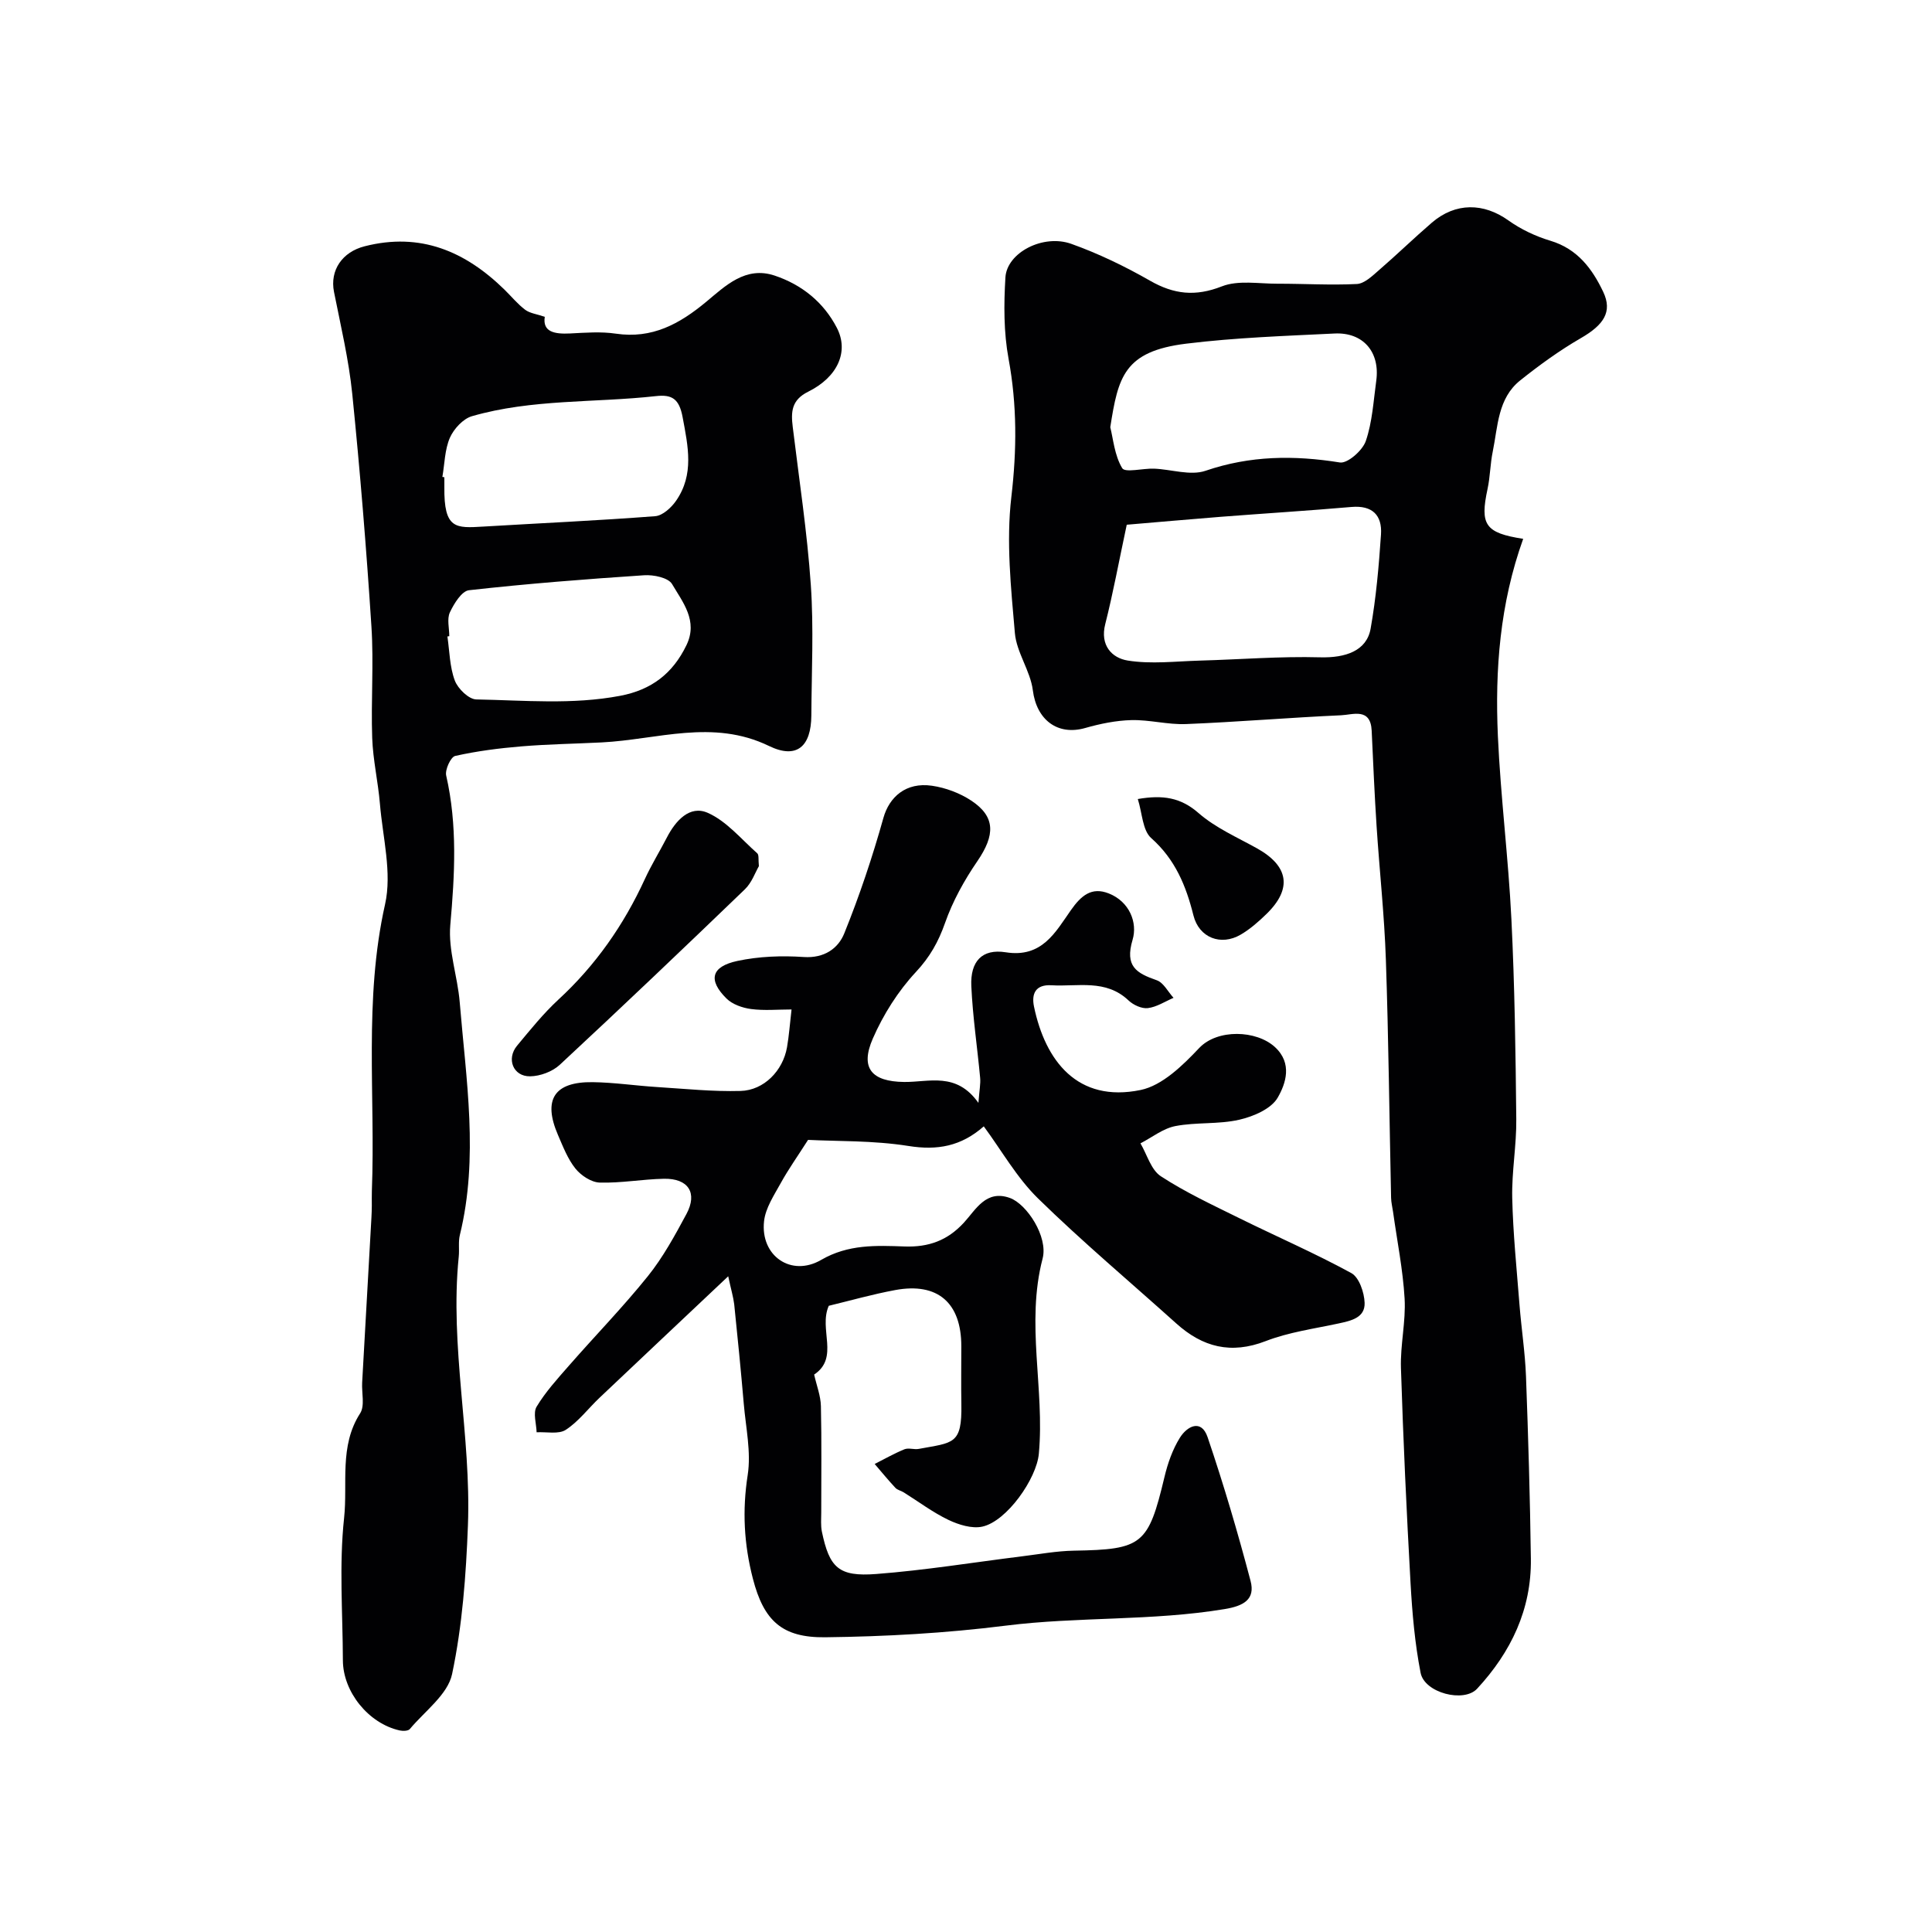
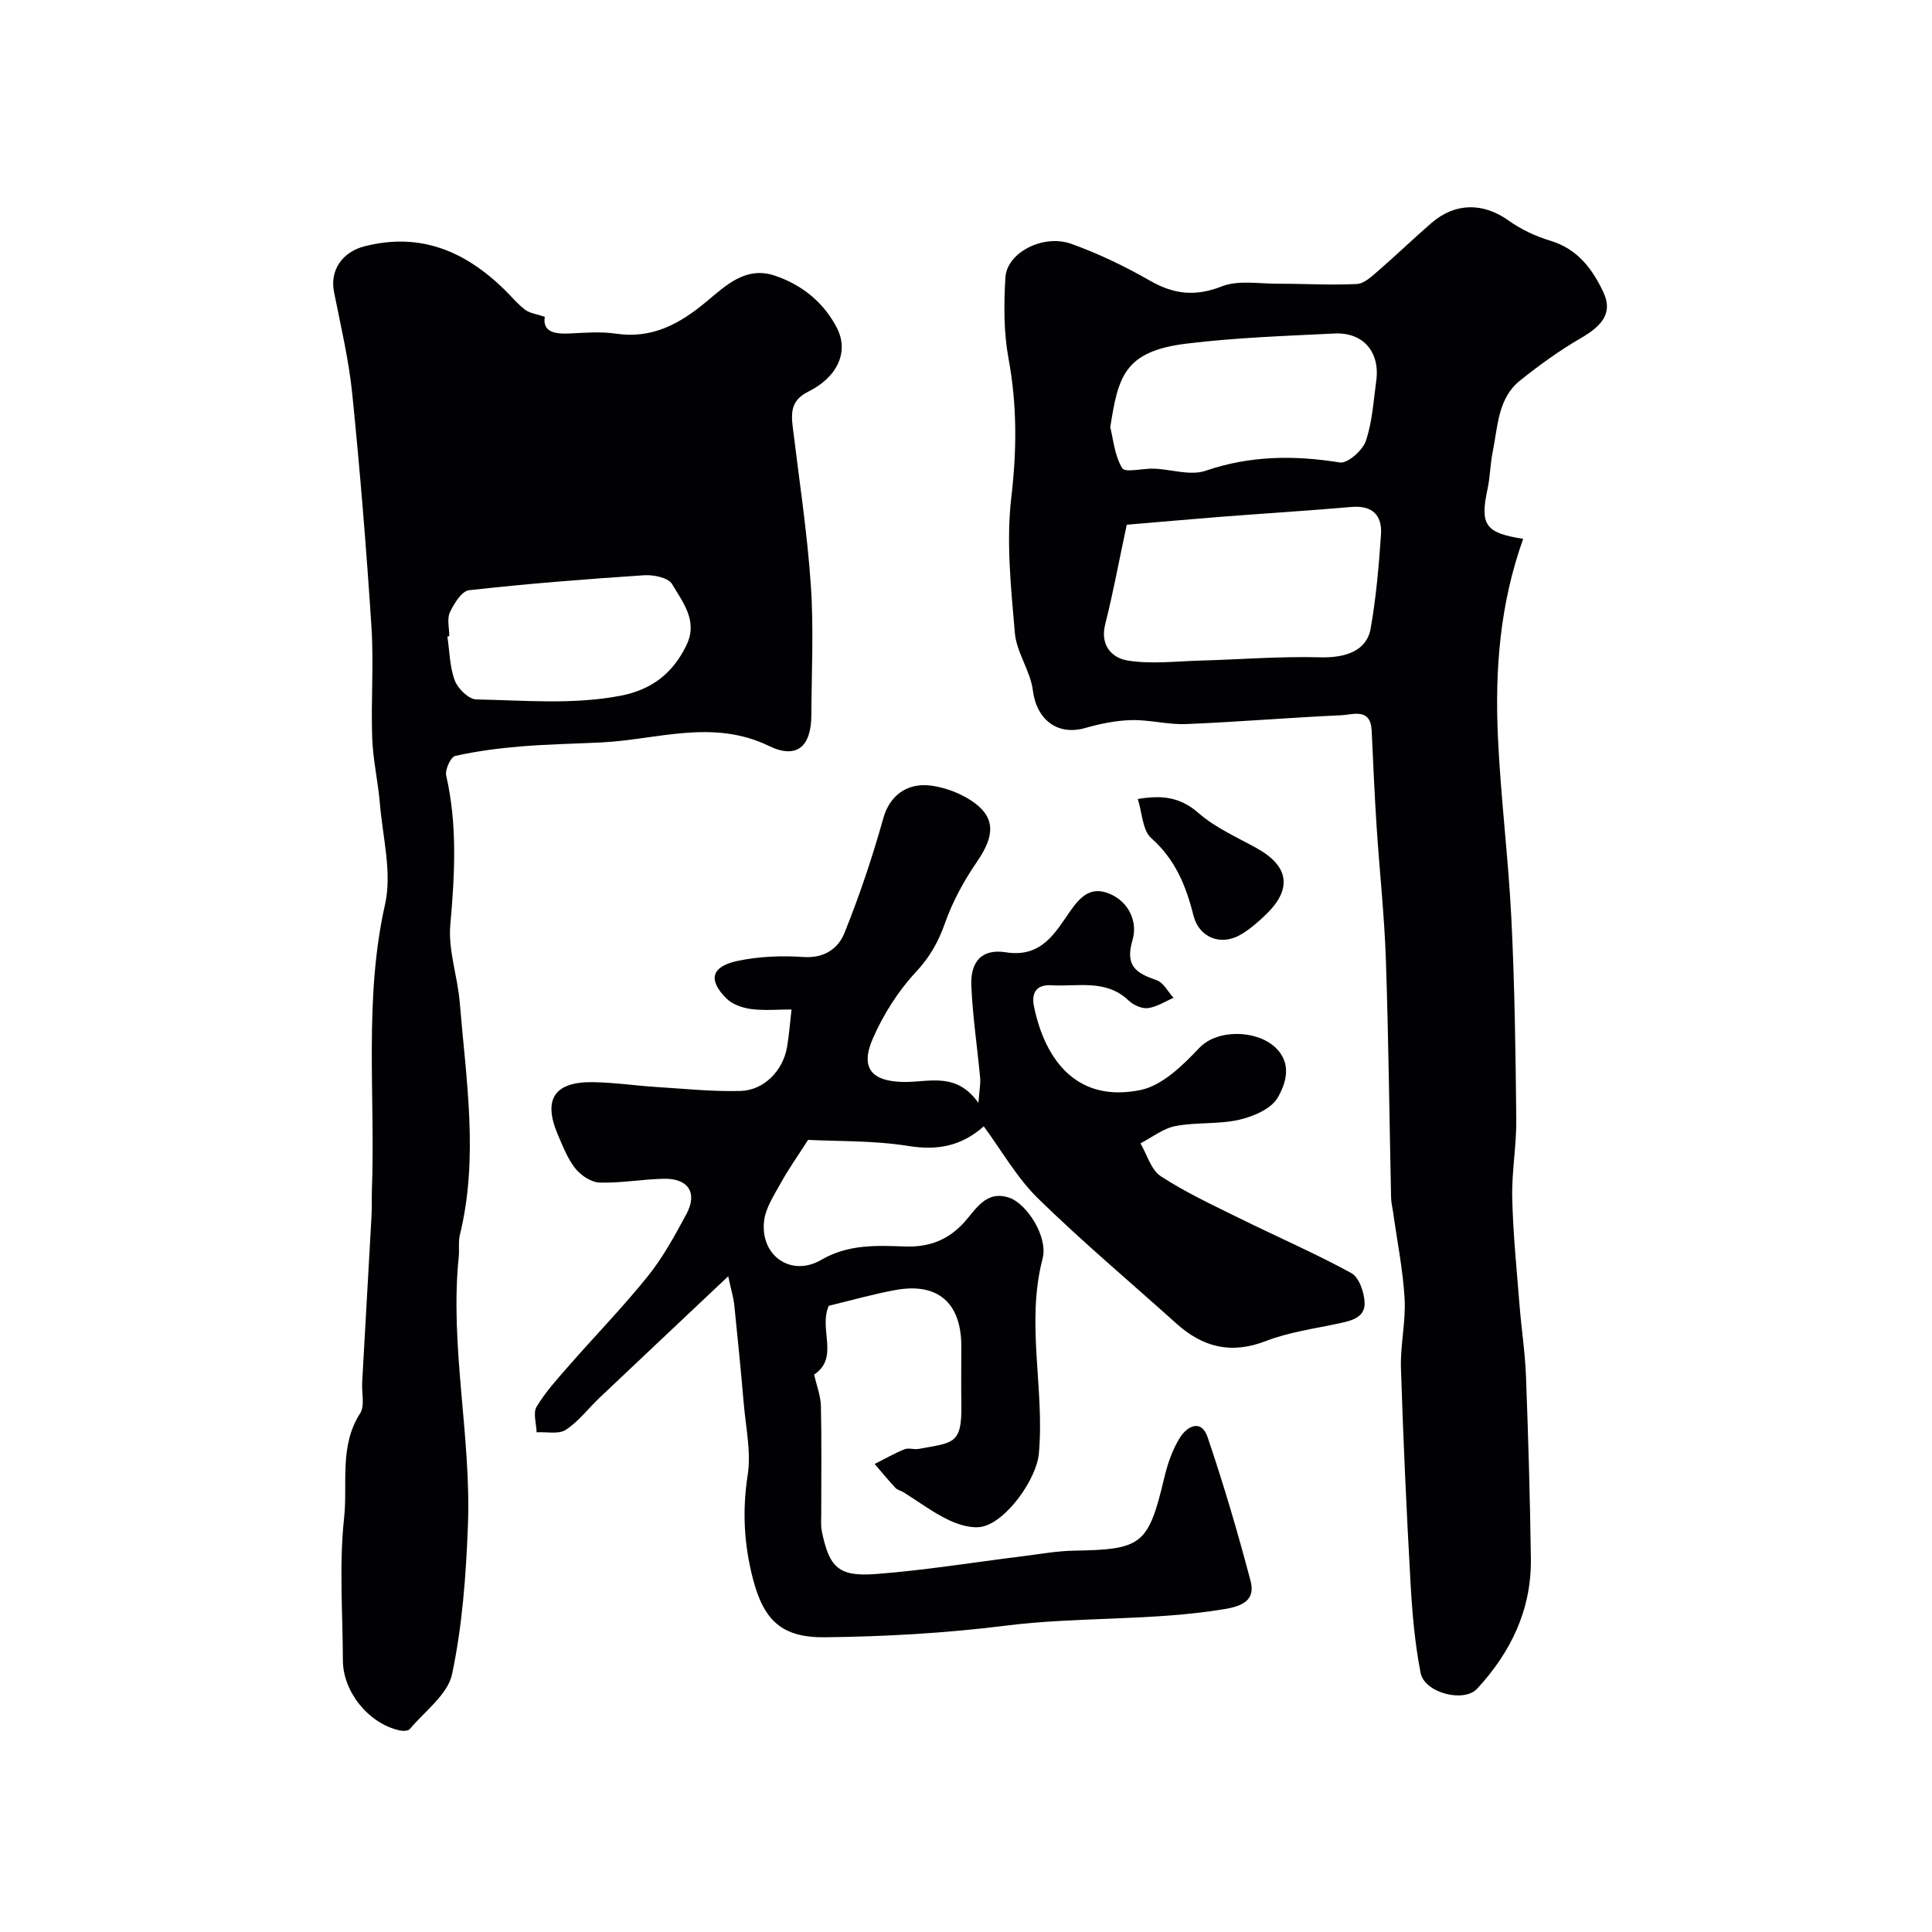
<svg xmlns="http://www.w3.org/2000/svg" enable-background="new 0 0 400 400" viewBox="0 0 400 400">
  <g fill="#010103">
    <path d="m315.36 111.56c-4.84 13.48-5.85 27.12-5.24 40.84.57 12.65 2.18 25.26 2.8 37.91.68 13.78.87 27.6 1.01 41.4.06 5.43-.96 10.88-.84 16.3.17 7.4.93 14.79 1.51 22.18.39 4.92 1.15 9.81 1.34 14.73.47 12.6.84 25.2 1.01 37.8.14 10.49-4.12 19.34-11.13 26.91-2.73 2.96-10.89.88-11.7-3.29-1.19-6.08-1.73-12.33-2.08-18.53-.83-14.85-1.52-29.72-1.99-44.58-.15-4.78 1.03-9.6.76-14.36-.35-6.01-1.56-11.97-2.39-17.95-.14-.98-.39-1.95-.41-2.93-.36-16.43-.52-32.87-1.08-49.3-.31-9.21-1.32-18.39-1.92-27.59-.43-6.6-.71-13.22-1.02-19.83-.23-4.82-3.92-3.28-6.34-3.18-10.71.48-21.4 1.39-32.1 1.82-3.75.15-7.54-.91-11.3-.82-3.2.08-6.46.75-9.55 1.63-5.79 1.66-10.1-1.74-10.86-7.79-.51-4.04-3.37-7.83-3.72-11.85-.81-9.37-1.82-18.95-.73-28.2 1.14-9.71 1.19-19.03-.58-28.61-1.01-5.47-.99-11.24-.65-16.83.31-5.14 7.8-9.04 13.65-6.95 5.62 2.01 11.09 4.65 16.28 7.62 4.96 2.84 9.4 3.33 14.88 1.18 3.39-1.33 7.64-.54 11.51-.55 5.48-.01 10.98.33 16.44.06 1.54-.08 3.15-1.62 4.48-2.78 3.75-3.24 7.31-6.7 11.06-9.93 4.92-4.22 10.73-4.1 15.83-.46 2.6 1.86 5.66 3.3 8.72 4.22 5.59 1.68 8.65 5.8 10.92 10.58 1.96 4.14.1 6.85-4.67 9.6-4.39 2.54-8.55 5.56-12.52 8.73-4.65 3.71-4.61 9.5-5.68 14.72-.53 2.55-.53 5.21-1.08 7.76-1.59 7.39-.53 9.1 7.38 10.32zm-82.08-2.92c-1.68 7.87-2.85 14.27-4.45 20.57-1.13 4.42 1.4 7.03 4.66 7.55 4.85.78 9.94.15 14.92.01 8.31-.23 16.63-.91 24.92-.68 5.26.14 9.62-1.34 10.44-5.92 1.14-6.43 1.71-12.99 2.15-19.52.26-3.95-1.76-6.06-6.09-5.69-9.02.78-18.06 1.34-27.09 2.04-6.81.54-13.63 1.15-19.46 1.64zm-3.41-20.19c.6 2.35.87 5.82 2.47 8.48.6.99 4.31.01 6.6.1 3.58.14 7.52 1.51 10.65.44 9.24-3.16 18.34-3.24 27.82-1.72 1.58.25 4.69-2.48 5.36-4.43 1.36-3.95 1.59-8.3 2.17-12.5.81-5.92-2.7-10.06-8.63-9.77-10.24.5-20.53.85-30.7 2.1-12.92 1.58-14.11 6.92-15.74 17.3z" />
    <path d="m150.77 264.24c-9.56 9.02-18.1 17.06-26.62 25.13-2.35 2.22-4.35 4.93-7.01 6.66-1.49.97-4 .39-6.04.51-.05-1.79-.78-4 0-5.3 1.84-3.06 4.31-5.77 6.68-8.48 5.43-6.21 11.2-12.13 16.36-18.55 3.14-3.91 5.59-8.42 7.98-12.86 2.35-4.38.39-7.4-4.67-7.3-4.44.09-8.87.92-13.29.79-1.74-.05-3.88-1.47-5.03-2.91-1.6-2-2.57-4.55-3.61-6.95-3.16-7.32-.78-11.04 7.21-10.93 4.44.06 8.86.73 13.3 1.01 5.76.36 11.55.97 17.3.81 4.86-.14 8.76-4.2 9.61-9.03.42-2.4.59-4.85.94-7.84-2.84 0-5.65.27-8.38-.09-1.79-.24-3.87-.96-5.1-2.19-3.85-3.82-3.16-6.61 2.28-7.77 4.45-.95 9.18-1.12 13.74-.81 4.24.28 7.12-1.77 8.38-4.9 3.15-7.79 5.83-15.8 8.1-23.9 1.21-4.32 4.65-7.45 10.06-6.66 2.81.41 5.76 1.51 8.13 3.08 5.04 3.33 4.96 7.13 1.26 12.54-2.71 3.95-5.11 8.29-6.69 12.79-1.38 3.92-3.14 7.05-6.03 10.15-3.69 3.96-6.76 8.82-8.93 13.8-2.66 6.1-.24 8.89 6.48 8.97 5.19.06 10.81-2.15 15.39 4.33.21-2.73.47-3.97.36-5.18-.59-6.34-1.54-12.66-1.83-19.01-.23-5.1 2.22-7.77 7.13-6.99 7.5 1.19 10.27-4.14 13.48-8.71 2.12-3.02 4.28-4.89 7.86-3.47 4.29 1.7 5.98 6.05 4.92 9.59-1.64 5.51.79 6.91 5 8.38 1.41.49 2.33 2.39 3.48 3.64-1.77.76-3.5 1.91-5.33 2.13-1.27.15-3-.65-3.99-1.59-4.71-4.47-10.49-2.82-15.94-3.14-3.34-.2-4.18 1.78-3.63 4.42 2.33 11.21 9 19.96 22.08 17.26 4.48-.93 8.72-5.09 12.12-8.69 3.76-3.98 11.84-3.74 15.7-.18 3.64 3.36 2.23 7.53.57 10.43-1.33 2.34-5.04 3.93-7.98 4.6-4.28.98-8.88.48-13.21 1.31-2.55.49-4.84 2.34-7.24 3.58 1.37 2.33 2.19 5.49 4.22 6.81 5.11 3.34 10.71 5.94 16.21 8.66 7.73 3.82 15.67 7.26 23.23 11.39 1.61.88 2.68 4.02 2.75 6.16.1 3.1-2.81 3.71-5.4 4.27-5.06 1.09-10.3 1.8-15.08 3.65-7.19 2.78-13.05 1.26-18.51-3.65-9.57-8.61-19.44-16.9-28.63-25.89-4.4-4.31-7.54-9.92-11.23-14.92-4.69 4.13-9.6 5.02-15.6 4.06-7.3-1.16-14.82-.95-20.78-1.26-2.24 3.51-4.11 6.14-5.65 8.94-1.39 2.52-3.16 5.16-3.46 7.89-.8 7.16 5.6 11.63 11.82 8.02 5.61-3.26 11.4-2.99 17.29-2.78 4.94.17 8.86-1.22 12.28-4.95 2.46-2.68 4.57-6.88 9.52-5.09 3.49 1.26 7.94 8.03 6.76 12.54-3.52 13.49.46 26.98-.78 40.42-.47 5.16-6.62 13.96-11.69 15.08-2.16.47-4.9-.38-7.02-1.39-3.26-1.56-6.19-3.78-9.28-5.71-.55-.34-1.29-.48-1.71-.93-1.48-1.59-2.87-3.28-4.29-4.94 2.05-1.03 4.05-2.18 6.16-3.04.86-.35 2.01.1 2.97-.08 7.15-1.34 8.97-.84 8.82-9.27-.07-4-.01-8-.01-12 0-8.98-4.89-13.24-13.67-11.62-4.75.88-9.42 2.21-13.77 3.26-2.15 4.83 2.25 10.72-3.03 14.24.5 2.24 1.35 4.38 1.4 6.53.17 7.33.06 14.66.07 22 0 1.33-.13 2.7.13 3.98 1.56 7.47 3.46 9.38 11.25 8.78 10.09-.77 20.12-2.41 30.18-3.66 3.58-.44 7.17-1.11 10.76-1.17 14.18-.24 15.39-1.22 18.74-15.25.67-2.82 1.67-5.69 3.19-8.13 1.48-2.38 4.43-3.97 5.74-.12 3.33 9.81 6.26 19.76 8.9 29.78.99 3.78-1.39 5.16-5.35 5.81-15.06 2.5-30.4 1.55-45.32 3.43-12.52 1.57-24.9 2.26-37.41 2.41-8.89.1-12.71-3.38-14.97-12.16-1.84-7.13-2.21-14.08-1.07-21.42.74-4.76-.39-9.84-.81-14.76-.59-6.87-1.27-13.74-1.98-20.6-.19-1.55-.66-3.06-1.24-5.8z" />
-     <path d="m112.79 65.59c-.49 3.13 1.99 3.61 5.23 3.45 3.16-.16 6.39-.42 9.48.04 7.51 1.11 13.17-1.99 18.72-6.6 3.94-3.27 8.13-7.45 14.17-5.42 5.64 1.89 10.14 5.53 12.87 10.81 2.54 4.89.2 10.19-5.94 13.23-3.49 1.73-3.57 4.21-3.19 7.31 1.32 10.89 2.99 21.75 3.74 32.68.62 8.97.16 18.02.11 27.04-.04 6.43-3.02 9.11-8.78 6.31-11.64-5.64-23.09-1.31-34.63-.73-5.54.28-11.09.36-16.62.82-4.6.38-9.21.97-13.71 1.98-.92.21-2.14 2.85-1.86 4.06 2.35 10.29 1.77 20.53.85 30.94-.46 5.23 1.51 10.63 1.95 15.99 1.32 16.05 3.96 32.12.03 48.19-.35 1.42-.08 2.98-.23 4.47-1.9 18.65 2.6 37.08 1.9 55.65-.39 10.31-1.16 20.74-3.28 30.79-.89 4.23-5.65 7.67-8.75 11.38-.34.41-1.43.44-2.1.29-6.44-1.43-11.74-7.98-11.76-14.52-.03-9.83-.8-19.74.25-29.46.78-7.18-1.05-14.88 3.32-21.67 1.01-1.57.3-4.22.42-6.37.63-11.39 1.28-22.77 1.92-34.16.05-.83.07-1.66.08-2.5.01-1-.03-2 .01-3 .76-19.77-1.7-39.62 2.73-59.35 1.47-6.53-.48-13.86-1.06-20.81-.38-4.56-1.44-9.08-1.6-13.64-.27-7.69.34-15.42-.16-23.08-1.04-16.08-2.35-32.14-3.97-48.17-.72-7.09-2.39-14.1-3.78-21.11-.89-4.5 1.73-8.27 6.34-9.44 11.55-2.95 20.84 1.04 28.96 8.98 1.43 1.4 2.71 2.98 4.29 4.17.98.73 2.39.88 4.05 1.45zm-21.2 33.15c.14.02.27.05.41.07 0 .67.01 1.33 0 2-.11 8.79 2.35 8.55 8.11 8.21 11.85-.71 23.72-1.24 35.55-2.15 1.54-.12 3.34-1.78 4.32-3.2 3.77-5.44 2.48-11.25 1.35-17.29-.71-3.83-2.21-4.74-5.52-4.37-12.71 1.41-25.67.57-38.1 4.16-1.84.53-3.76 2.63-4.57 4.47-1.06 2.45-1.08 5.37-1.55 8.1zm1.43 32.98c-.13.02-.26.04-.39.05.45 3.06.47 6.29 1.53 9.12.63 1.69 2.89 3.89 4.45 3.92 9.92.18 19.87 1.13 29.79-.75 6.53-1.24 10.91-4.65 13.73-10.5 2.43-5.03-.78-8.88-2.99-12.64-.78-1.32-3.83-1.95-5.77-1.82-12.11.8-24.21 1.75-36.27 3.1-1.51.17-3.11 2.78-3.96 4.59-.63 1.36-.12 3.26-.12 4.93z" />
-     <path d="m157.12 179.33c-.76 1.3-1.47 3.42-2.91 4.8-12.68 12.21-25.42 24.35-38.32 36.33-1.52 1.41-4.05 2.35-6.13 2.38-3.52.05-4.97-3.62-2.7-6.35 2.74-3.29 5.44-6.66 8.57-9.55 7.7-7.1 13.52-15.45 17.87-24.92 1.36-2.96 3.08-5.74 4.58-8.64 1.8-3.49 4.73-6.72 8.43-5.1 3.9 1.71 6.94 5.44 10.27 8.39.38.33.2 1.27.34 2.66z" />
+     <path d="m112.79 65.59c-.49 3.13 1.99 3.61 5.23 3.45 3.16-.16 6.39-.42 9.48.04 7.51 1.11 13.17-1.99 18.72-6.6 3.94-3.27 8.13-7.45 14.17-5.42 5.64 1.89 10.14 5.53 12.87 10.81 2.54 4.89.2 10.19-5.94 13.23-3.49 1.73-3.57 4.21-3.19 7.31 1.32 10.89 2.99 21.75 3.74 32.68.62 8.97.16 18.02.11 27.04-.04 6.43-3.02 9.11-8.78 6.31-11.64-5.64-23.09-1.31-34.63-.73-5.54.28-11.09.36-16.62.82-4.6.38-9.21.97-13.71 1.98-.92.21-2.14 2.85-1.86 4.06 2.35 10.29 1.77 20.53.85 30.94-.46 5.23 1.51 10.63 1.95 15.99 1.32 16.05 3.96 32.12.03 48.19-.35 1.42-.08 2.98-.23 4.47-1.9 18.65 2.6 37.08 1.9 55.65-.39 10.31-1.16 20.74-3.28 30.79-.89 4.23-5.65 7.67-8.75 11.38-.34.41-1.43.44-2.1.29-6.44-1.43-11.74-7.98-11.76-14.52-.03-9.83-.8-19.74.25-29.46.78-7.18-1.05-14.88 3.32-21.67 1.01-1.57.3-4.22.42-6.37.63-11.39 1.28-22.77 1.92-34.16.05-.83.07-1.66.08-2.5.01-1-.03-2 .01-3 .76-19.77-1.7-39.62 2.73-59.35 1.47-6.53-.48-13.86-1.06-20.81-.38-4.56-1.44-9.08-1.6-13.64-.27-7.69.34-15.42-.16-23.08-1.04-16.08-2.35-32.14-3.97-48.17-.72-7.09-2.39-14.1-3.78-21.11-.89-4.5 1.73-8.27 6.34-9.44 11.55-2.95 20.84 1.04 28.96 8.98 1.43 1.4 2.71 2.98 4.29 4.17.98.73 2.39.88 4.05 1.45zm-21.2 33.15zm1.43 32.98c-.13.02-.26.04-.39.05.45 3.06.47 6.29 1.53 9.12.63 1.69 2.89 3.89 4.45 3.92 9.92.18 19.87 1.13 29.79-.75 6.53-1.24 10.91-4.65 13.73-10.5 2.43-5.03-.78-8.88-2.99-12.64-.78-1.32-3.83-1.95-5.77-1.82-12.11.8-24.21 1.75-36.27 3.1-1.51.17-3.11 2.78-3.96 4.59-.63 1.36-.12 3.26-.12 4.93z" />
    <path d="m235.57 165.43c5.17-.89 8.88-.33 12.57 2.9 3.49 3.05 7.97 5.01 12.09 7.3 6.58 3.66 7.36 8.35 2 13.58-1.63 1.59-3.4 3.15-5.35 4.29-4.08 2.4-8.63.67-9.79-3.97-1.54-6.16-3.78-11.61-8.75-16.02-1.8-1.6-1.85-5.18-2.77-8.08z" />
  </g>
</svg>